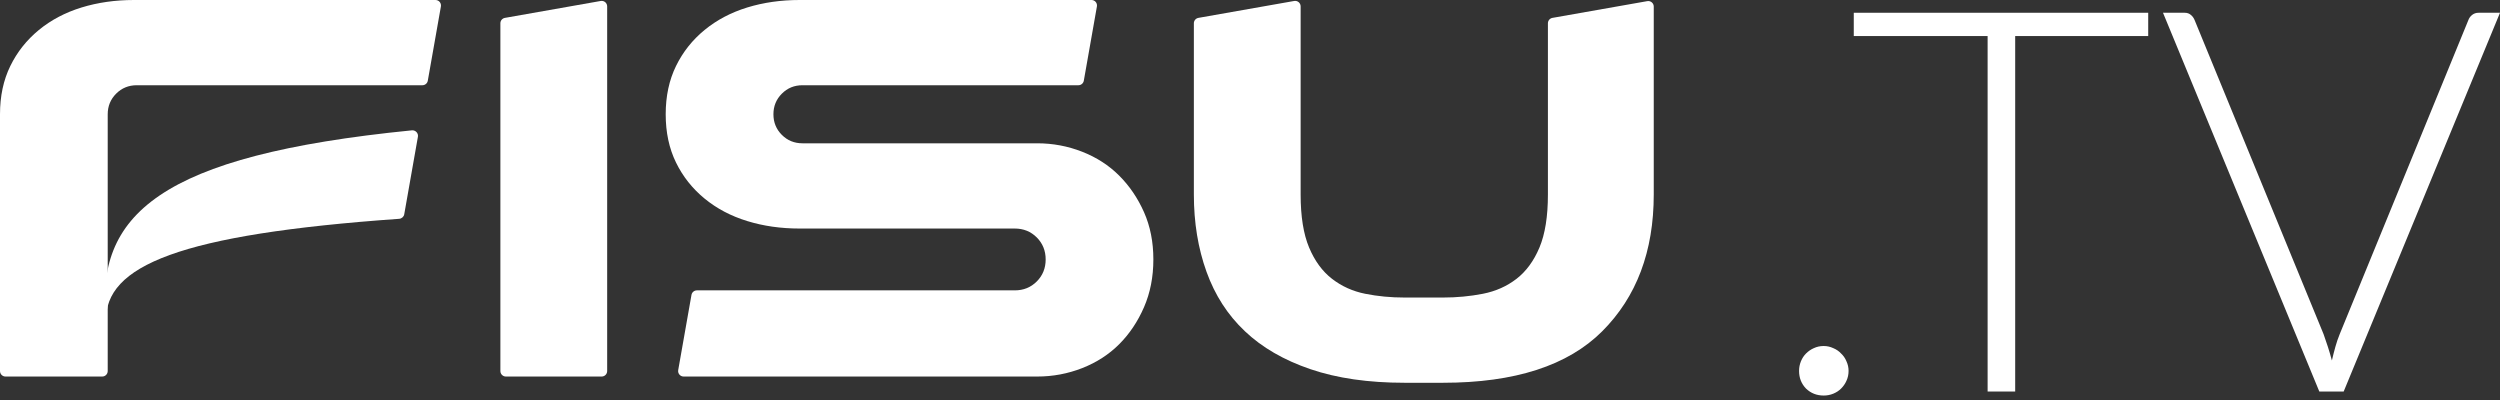
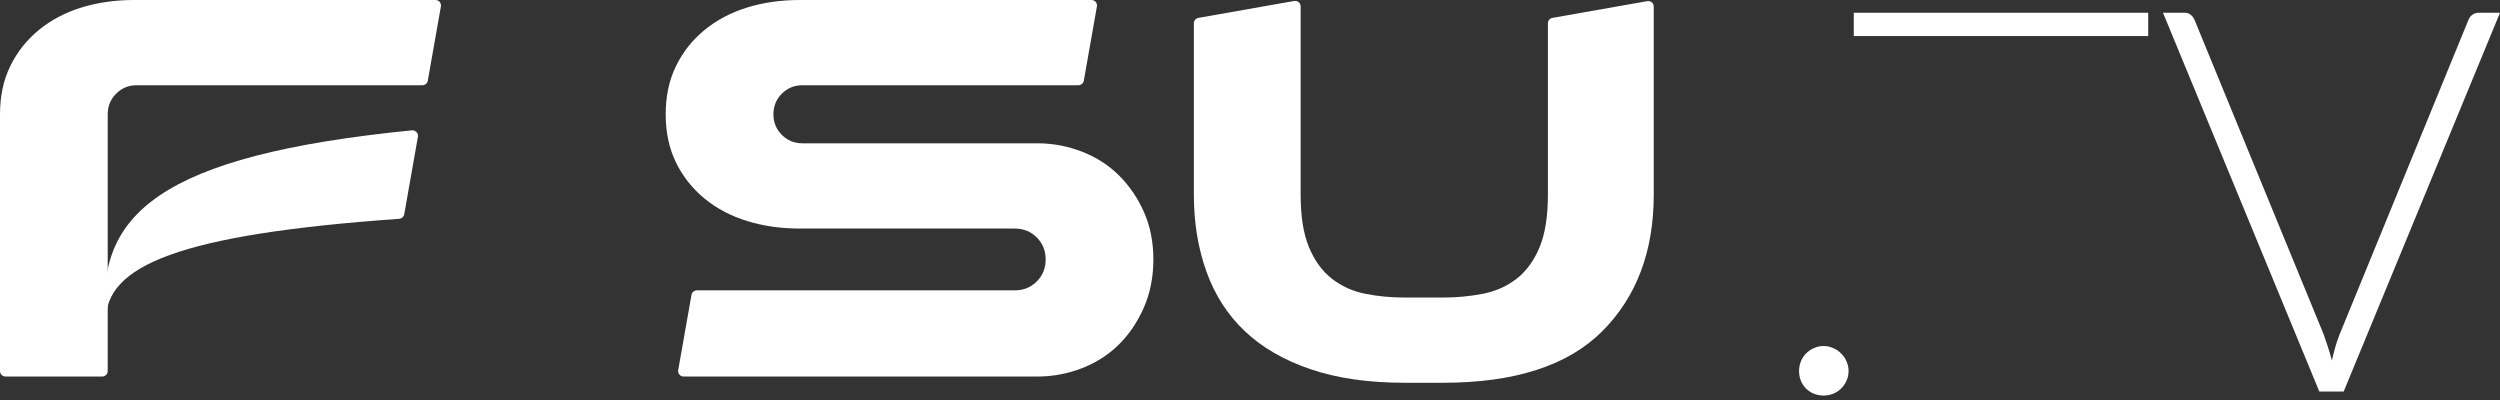
<svg xmlns="http://www.w3.org/2000/svg" width="200" height="32" viewBox="0 0 200 32" fill="none">
  <rect x="0" y="0" width="200" height="32" fill="#333333" stroke="none" />
  <g clip-path="url(#clip0_5_22)">
    <path d="M443.914 -19.304C400.16 358.256 288.756 446.217 84.484 426.892C190.991 430.819 249.362 326.663 277.259 6.399C277.52 3.397 279.764 0.916 282.732 0.392L436.134 -26.657C440.521 -27.43 444.427 -23.729 443.914 -19.304Z" fill="white" />
    <path d="M89.535 14.05C88.711 13.226 87.723 12.589 86.575 12.139C85.426 11.69 84.227 11.464 82.979 11.464H64.196C63.546 11.464 62.997 11.24 62.548 10.791C62.098 10.341 61.874 9.791 61.874 9.142C61.874 8.493 62.098 7.943 62.548 7.494C62.997 7.043 63.546 6.819 64.196 6.819H86.273C86.486 6.819 86.668 6.666 86.705 6.456L87.753 0.515C87.801 0.247 87.594 -3.24249e-05 87.321 -3.24249e-05H63.971C62.472 -3.24249e-05 61.074 0.2 59.776 0.599C58.476 1 57.339 1.6 56.366 2.398C55.392 3.197 54.629 4.159 54.08 5.283C53.53 6.407 53.256 7.693 53.256 9.142C53.256 10.591 53.53 11.877 54.08 13.001C54.629 14.124 55.392 15.087 56.366 15.886C57.339 16.686 58.476 17.285 59.776 17.684C61.074 18.085 62.472 18.283 63.971 18.283H81.105H81.18C81.879 18.283 82.466 18.521 82.941 18.995C83.415 19.471 83.653 20.058 83.653 20.756C83.653 21.456 83.415 22.043 82.941 22.517C82.466 22.993 81.879 23.229 81.18 23.229H55.751C55.538 23.229 55.355 23.382 55.318 23.592L54.257 29.607C54.209 29.876 54.416 30.123 54.689 30.123H82.903H82.979C84.227 30.123 85.426 29.898 86.575 29.449C87.723 28.998 88.711 28.362 89.535 27.537C90.359 26.713 91.02 25.727 91.52 24.578C92.019 23.43 92.269 22.155 92.269 20.756C92.269 19.359 92.019 18.096 91.52 16.972C91.02 15.848 90.359 14.874 89.535 14.05Z" fill="white" />
    <path d="M124.196 1.43C123.986 1.467 123.833 1.649 123.833 1.862V15.561C123.833 17.31 123.608 18.721 123.159 19.795C122.709 20.87 122.097 21.705 121.323 22.305C120.547 22.904 119.649 23.304 118.625 23.503C117.602 23.704 116.538 23.803 115.44 23.803H112.368C111.269 23.803 110.22 23.704 109.221 23.503C108.222 23.304 107.336 22.904 106.561 22.305C105.787 21.705 105.175 20.87 104.725 19.795C104.276 18.721 104.051 17.31 104.051 15.561V0.511C104.051 0.237 103.805 0.031 103.535 0.078L95.872 1.43C95.663 1.467 95.509 1.649 95.509 1.862V15.561C95.509 17.809 95.846 19.869 96.521 21.742C97.195 23.616 98.218 25.203 99.593 26.5C100.965 27.801 102.714 28.812 104.838 29.535C106.961 30.259 109.471 30.622 112.368 30.622H115.44C121.184 30.622 125.431 29.249 128.179 26.5C130.925 23.754 132.3 20.108 132.3 15.561V0.524C132.3 0.251 132.054 0.044 131.784 0.091L124.196 1.43Z" fill="white" />
-     <path d="M48.573 29.684V0.51C48.573 0.237 48.327 0.03 48.057 0.078L40.394 1.43C40.183 1.467 40.031 1.649 40.031 1.862V29.684C40.031 29.926 40.227 30.123 40.47 30.123H48.133C48.376 30.123 48.573 29.926 48.573 29.684Z" fill="white" />
    <path d="M34.839 0H10.715C9.216 0 7.818 0.201 6.519 0.6C5.219 1 4.083 1.6 3.109 2.398C2.136 3.198 1.373 4.158 0.824 5.282C0.274 6.406 0 7.694 0 9.142V29.683C0 29.926 0.197 30.123 0.439 30.123H8.178C8.421 30.123 8.617 29.926 8.617 29.683V9.142C8.617 8.493 8.842 7.942 9.292 7.493C9.741 7.044 10.29 6.819 10.94 6.819H33.792C34.005 6.819 34.187 6.666 34.224 6.457L35.272 0.516C35.319 0.246 35.113 0 34.839 0Z" fill="white" />
    <path d="M32.95 10.427C12.675 12.443 7.582 17.206 8.483 25.7C8.36 21.245 14.388 18.746 31.934 17.505C32.135 17.49 32.304 17.341 32.339 17.143L33.433 10.941C33.483 10.655 33.24 10.399 32.95 10.427Z" fill="white" />
  </g>
  <path d="M143.925 29.673C143.925 29.402 143.975 29.145 144.075 28.902C144.175 28.659 144.31 28.452 144.482 28.281C144.667 28.095 144.874 27.953 145.103 27.853C145.345 27.738 145.609 27.681 145.895 27.681C146.166 27.681 146.423 27.738 146.666 27.853C146.908 27.953 147.115 28.095 147.287 28.281C147.472 28.452 147.615 28.659 147.715 28.902C147.829 29.145 147.886 29.402 147.886 29.673C147.886 29.958 147.829 30.223 147.715 30.465C147.615 30.694 147.472 30.901 147.287 31.086C147.115 31.258 146.908 31.393 146.666 31.493C146.423 31.593 146.166 31.643 145.895 31.643C145.338 31.643 144.867 31.457 144.482 31.086C144.11 30.701 143.925 30.23 143.925 29.673Z" fill="white" />
-   <path d="M171.857 2.884H161.215V31.322H159.009V2.884H148.302V1.021H171.857V2.884Z" fill="white" />
+   <path d="M171.857 2.884H161.215V31.322V2.884H148.302V1.021H171.857V2.884Z" fill="white" />
  <path d="M200 1.021L187.494 31.322H185.545L173.04 1.021H174.774C174.974 1.021 175.138 1.078 175.267 1.192C175.395 1.292 175.495 1.428 175.566 1.599L185.888 26.739C186.002 27.053 186.117 27.389 186.231 27.746C186.345 28.102 186.452 28.466 186.552 28.838C186.638 28.466 186.73 28.102 186.83 27.746C186.93 27.389 187.044 27.053 187.173 26.739L197.473 1.599C197.53 1.442 197.63 1.306 197.773 1.192C197.916 1.078 198.087 1.021 198.287 1.021H200Z" fill="white" />
  <defs>
    <clipPath id="clip0_5_22">
      <rect width="132.299" height="30.622" fill="white" />
    </clipPath>
  </defs>
</svg>